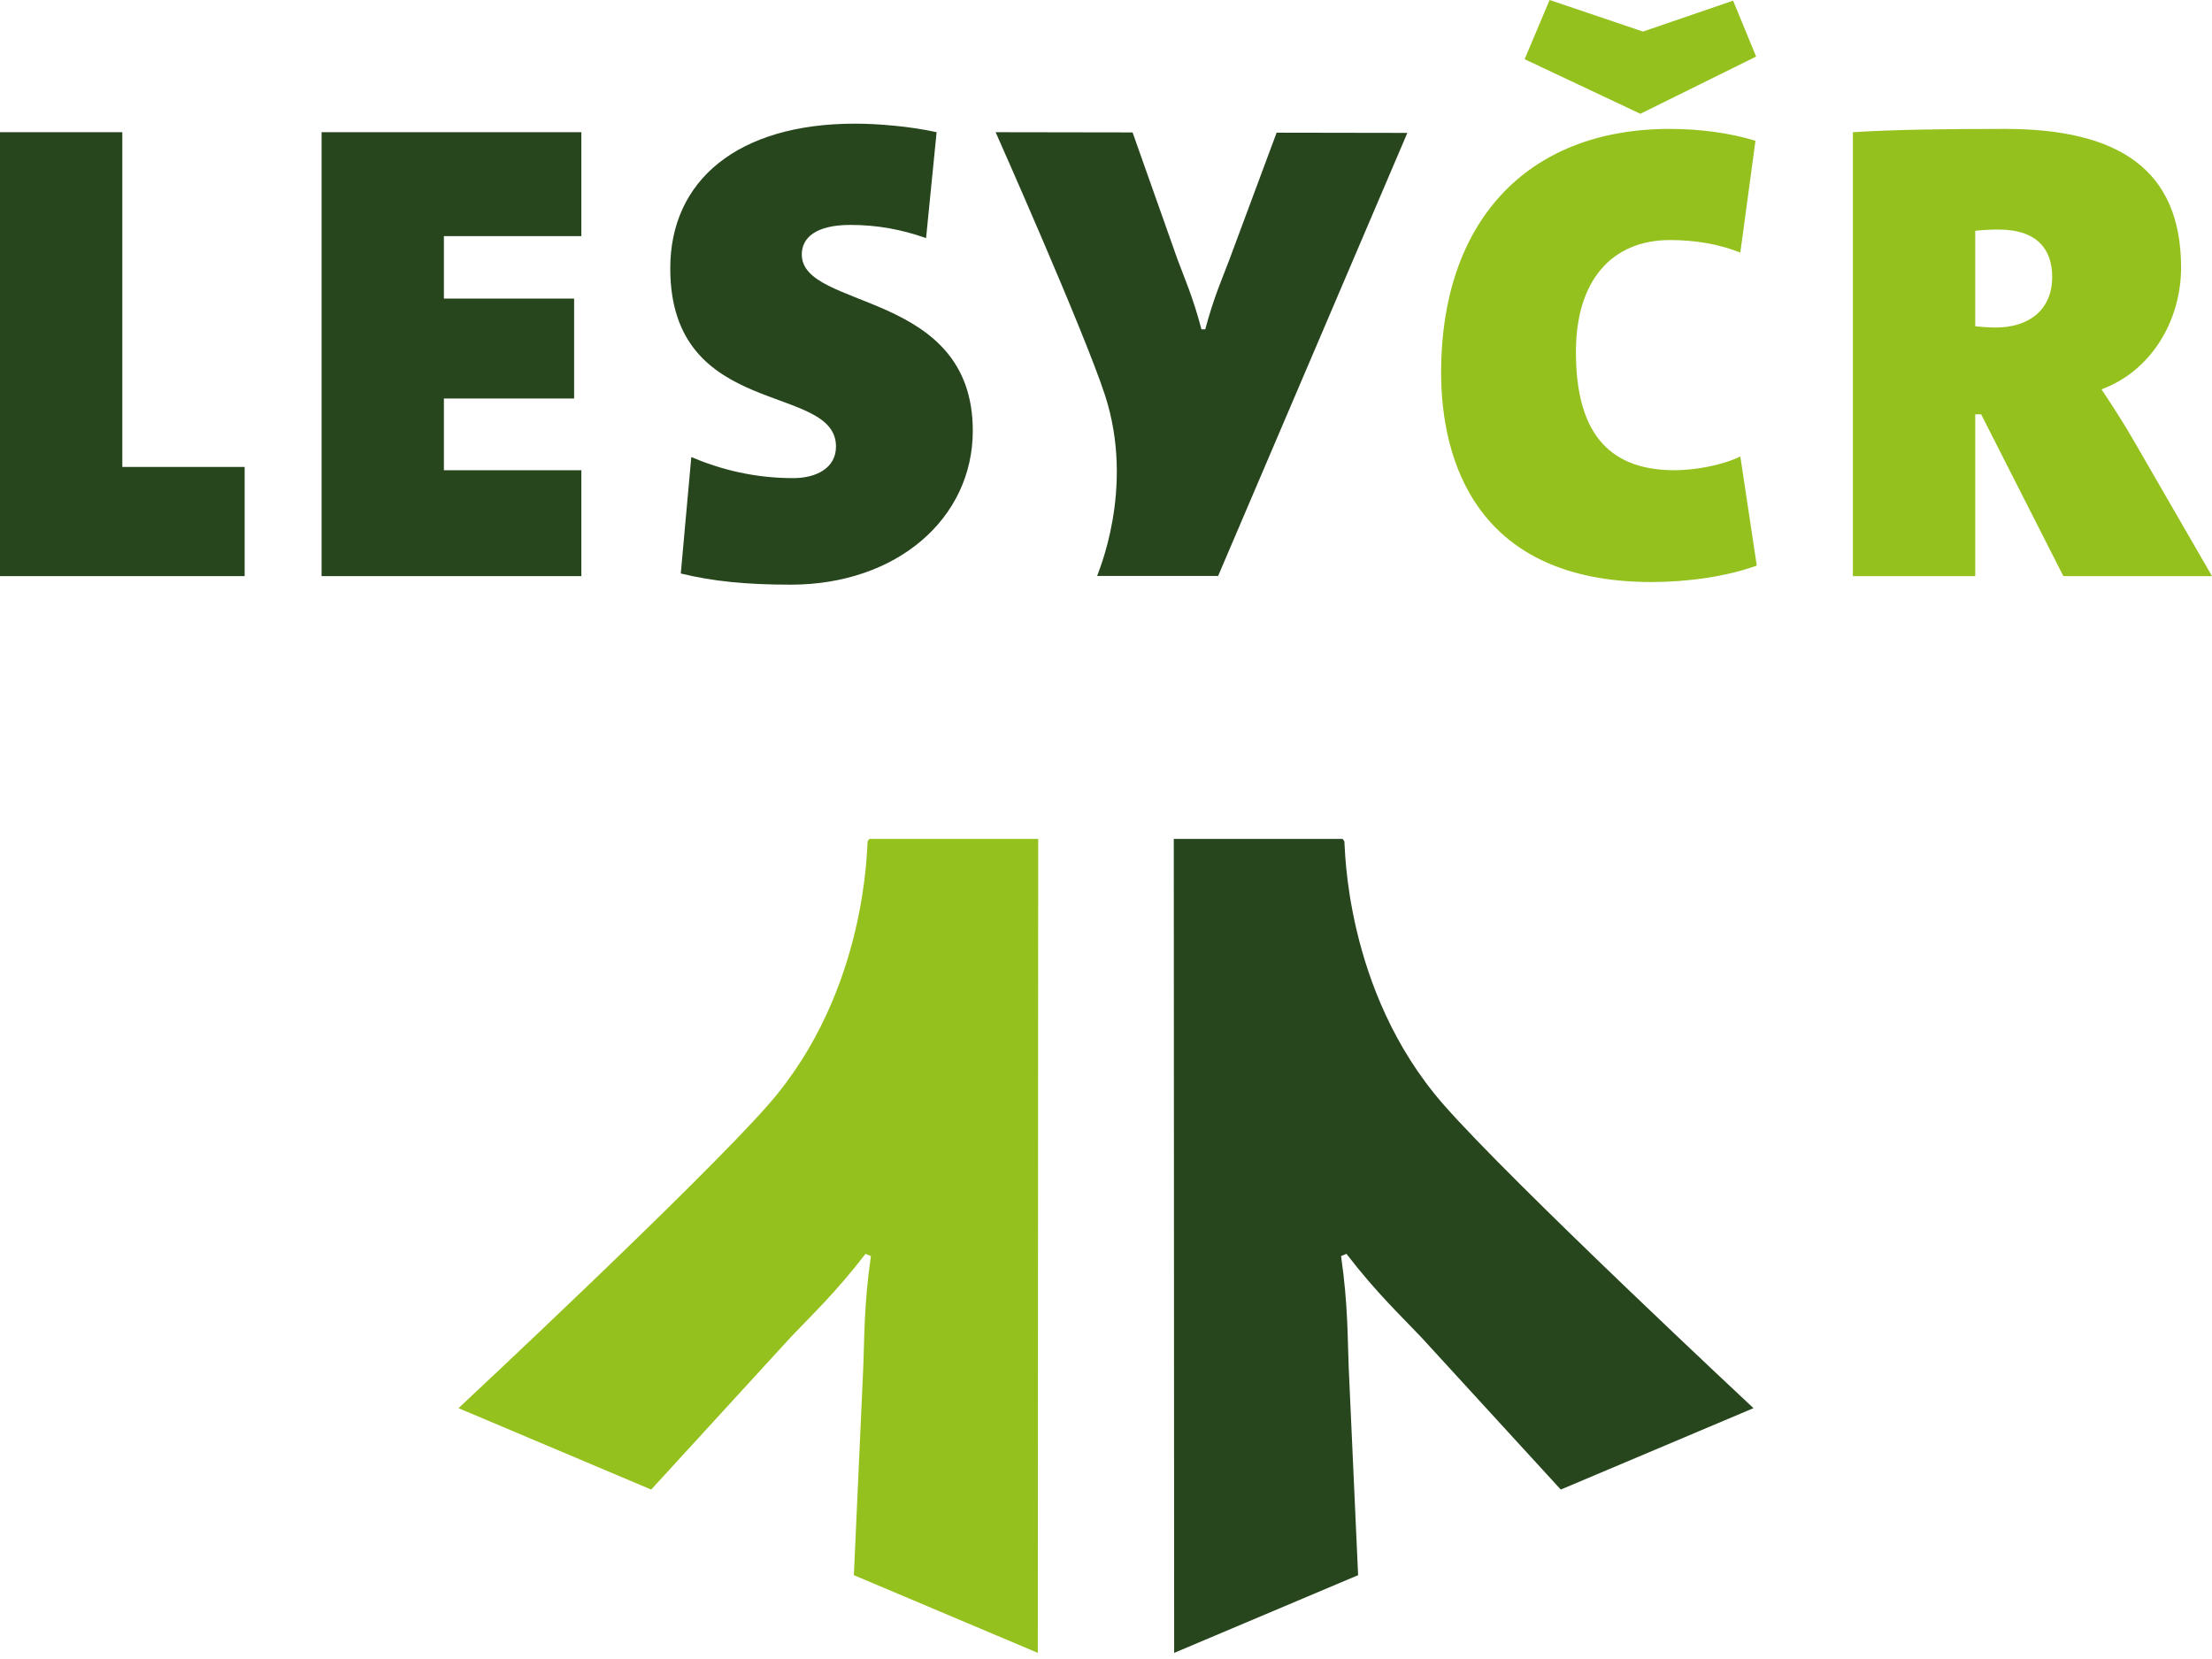
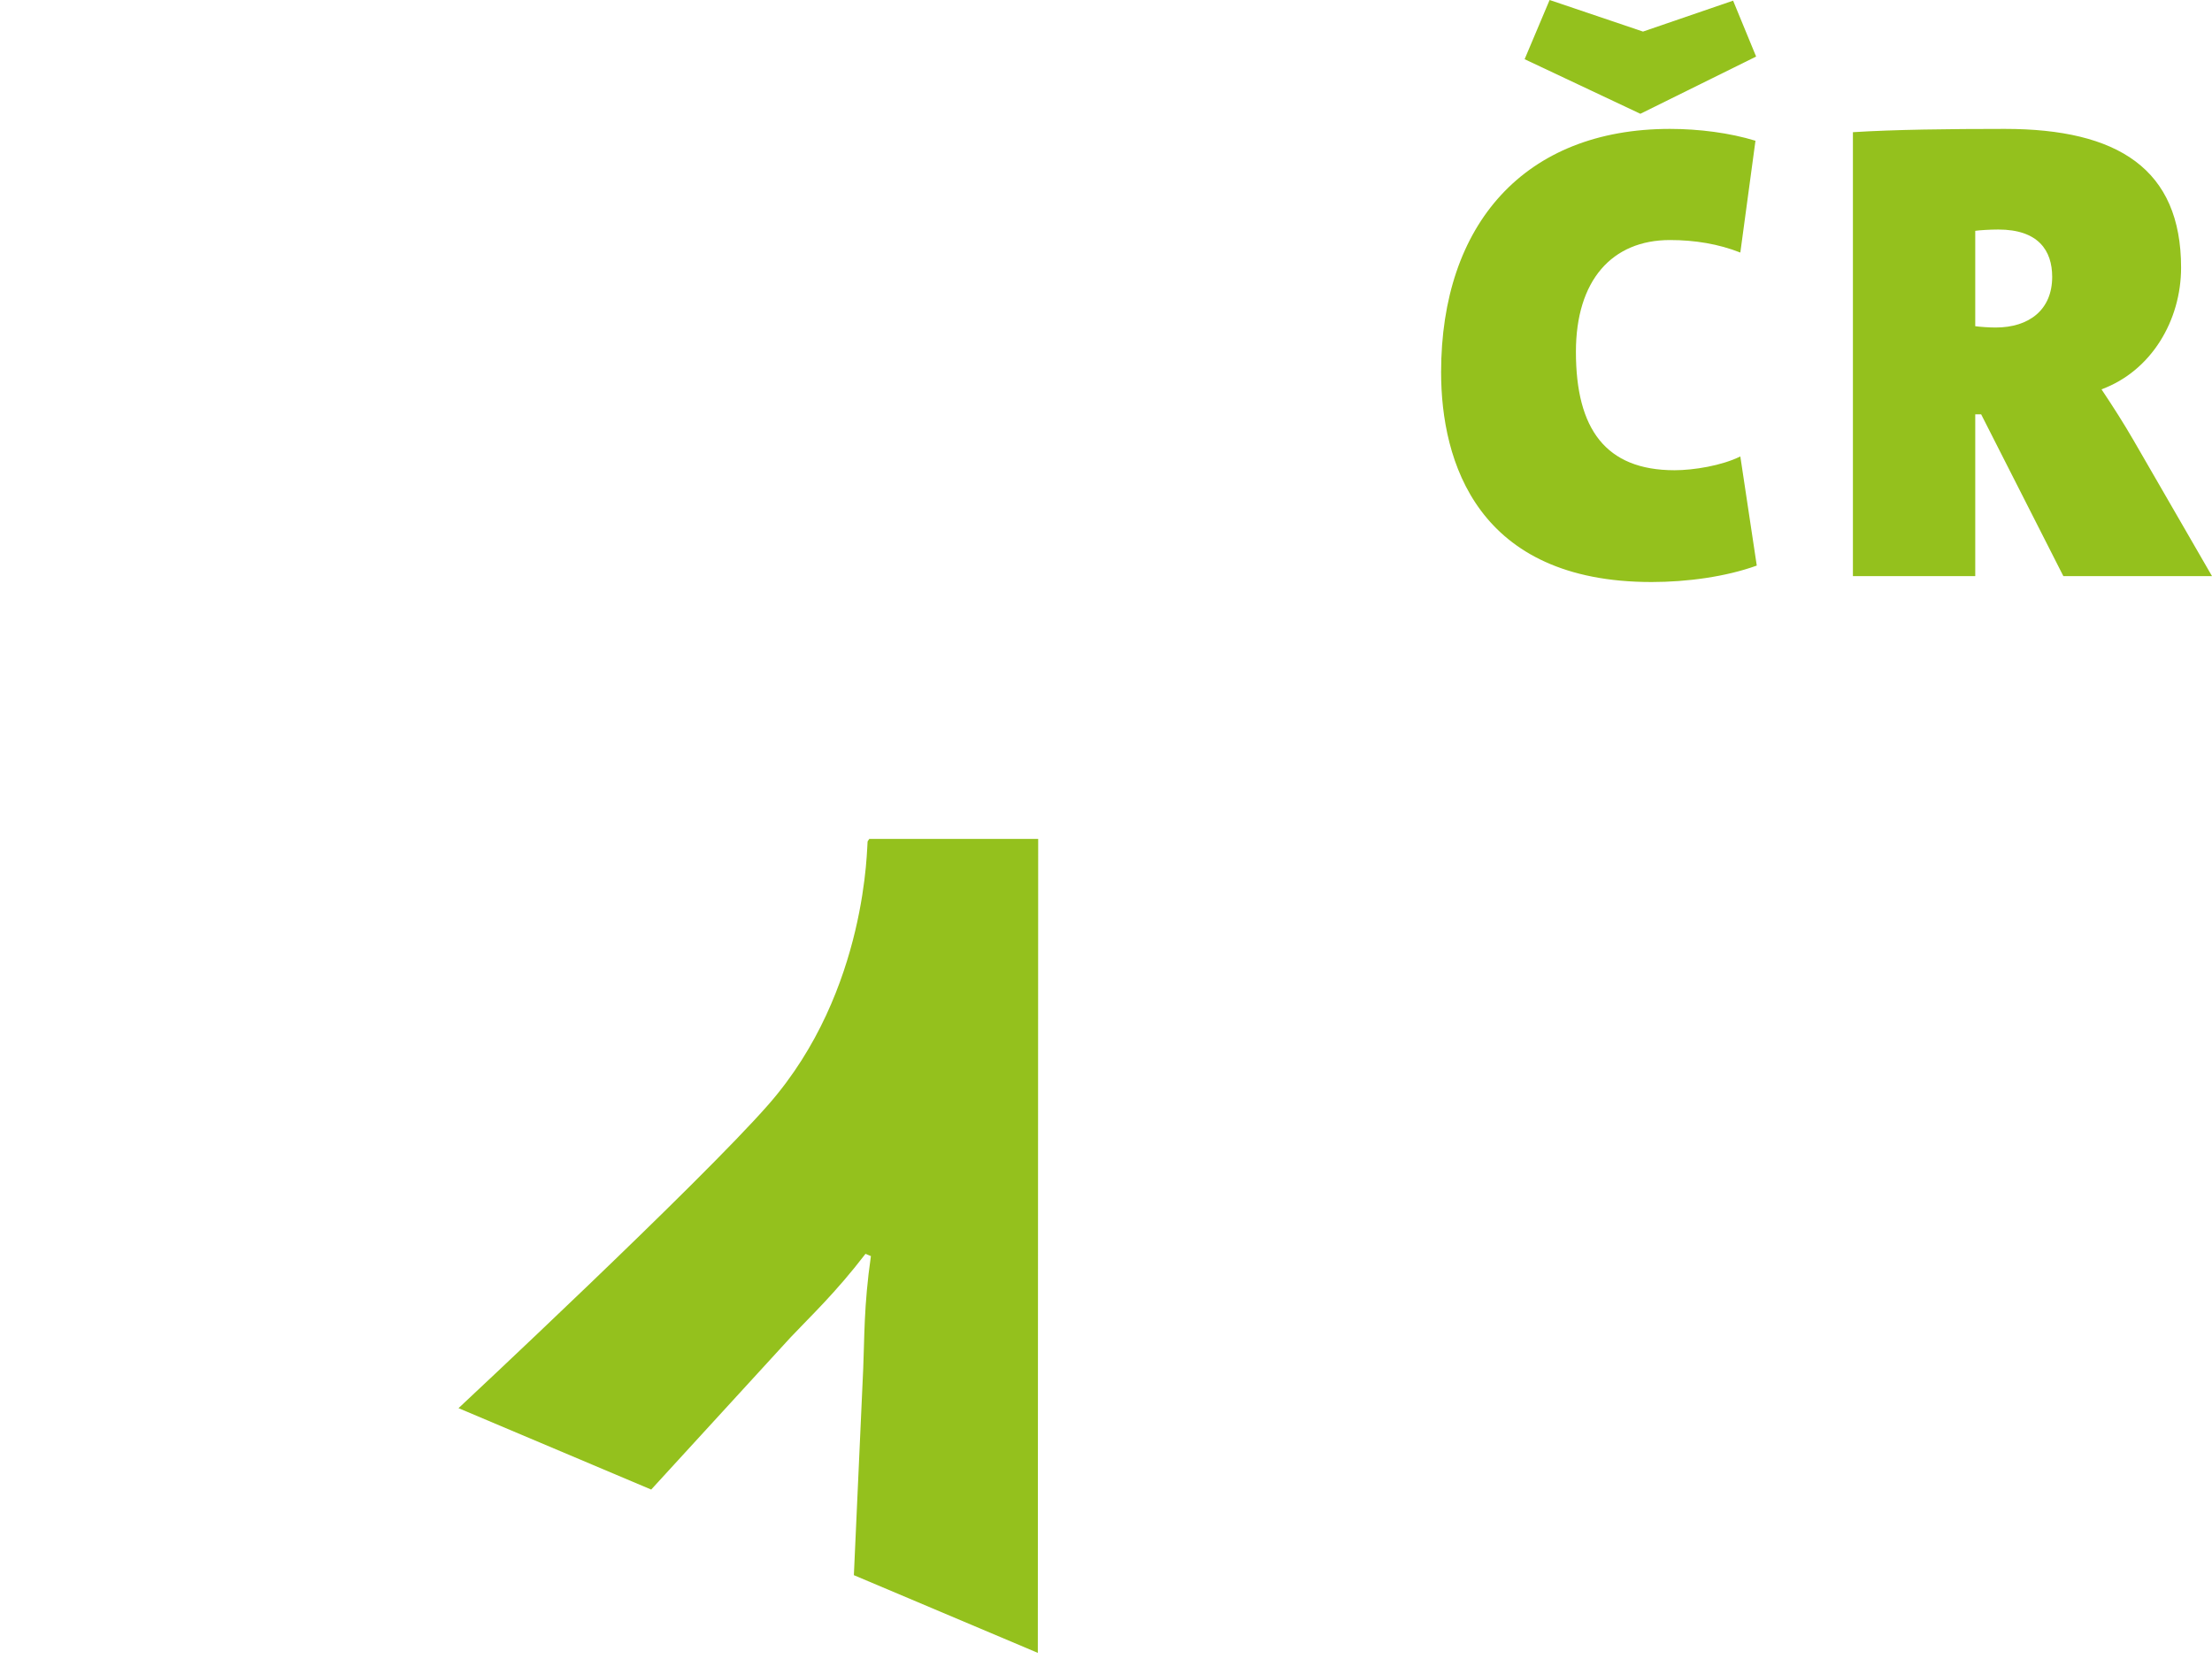
<svg xmlns="http://www.w3.org/2000/svg" width="256px" height="192px" viewBox="0 0 256 192" version="1.1">
  <title>logo/dark</title>
  <desc>Created with Sketch.</desc>
  <g id="logo/dark" stroke="none" stroke-width="1" fill="none" fill-rule="evenodd">
    <path d="M53.065,162.97 C53.065,162.97 81.056,136.849 88.97,127.792 C100.498,114.6 100.318,97.585 100.409,97.379 L100.606,97.088 L120.152,97.088 L120.109,191.29 L98.82,182.297 L99.904,158.344 C100.052,154.94 99.962,151.149 100.792,145.371 L100.576,145.28 L100.385,145.199 L100.168,145.108 C96.606,149.732 93.824,152.308 91.486,154.789 L75.365,172.39 L53.065,162.97 L53.065,162.97 Z M237.504,32.043 C237.504,28.999 235.906,26.564 231.263,26.564 C230.349,26.564 229.055,26.64 228.599,26.716 L228.599,37.752 C229.131,37.828 230.197,37.905 230.958,37.905 C234.84,37.904 237.504,35.848 237.504,32.043 L237.504,32.043 Z M238.797,66.674 L229.283,47.95 L228.6,47.95 L228.6,66.674 L214.442,66.674 L214.442,15.298 C219.237,14.995 225.555,14.918 232.025,14.918 C245.116,14.918 252.422,19.562 252.422,30.977 C252.422,37.066 248.997,42.927 243.212,45.058 C244.583,47.114 245.801,49.016 246.942,50.995 L256,66.674 L238.797,66.674 Z M189.844,13.168 L176.448,6.851 L179.34,0 L190.148,3.654 L200.576,0.076 L203.24,6.546 L189.844,13.168 Z M203.315,65.456 C199.738,66.75 195.247,67.359 191.137,67.359 C170.968,67.359 166.782,53.43 166.782,43.079 C166.782,25.954 176.448,14.918 193.269,14.918 C196.617,14.918 200.195,15.376 203.164,16.289 L201.413,29.228 C198.901,28.238 196.162,27.781 193.27,27.781 C186.572,27.781 182.385,32.424 182.385,40.72 C182.385,49.625 185.81,54.421 193.802,54.421 C196.009,54.421 199.281,53.888 201.412,52.823 L203.315,65.456 L203.315,65.456 Z" id="green" fill="#94C11D" />
-     <path d="M202.934,162.97 L180.633,172.39 L164.51,154.79 C162.172,152.309 159.391,149.733 155.828,145.109 L155.612,145.2 L155.421,145.281 L155.205,145.372 C156.036,151.15 155.945,154.94 156.093,158.345 L157.178,182.298 L135.889,191.291 L135.845,97.089 L155.392,97.089 L155.589,97.38 C155.68,97.587 155.499,114.601 167.027,127.793 C174.942,136.849 202.934,162.97 202.934,162.97 L202.934,162.97 Z M127.867,45.683 C125.413,38.201 115.225,15.299 115.225,15.299 L131.075,15.325 L136.289,30.055 C137.064,32.149 138.081,34.412 139.045,38.112 L139.199,38.112 L139.335,38.112 L139.489,38.112 C140.466,34.417 141.49,32.157 142.272,30.066 L147.746,15.355 L162.876,15.38 L140.978,66.653 L126.976,66.653 C126.97,66.506 131.44,56.583 127.867,45.683 L127.867,45.683 Z M112.583,49.854 C112.583,59.977 103.831,67.665 91.499,67.665 C86.4,67.665 82.519,67.284 78.789,66.371 L80.006,52.899 C83.431,54.345 87.313,55.334 91.804,55.334 C94.544,55.334 96.751,54.117 96.751,51.682 C96.751,44.223 77.571,48.638 77.571,31.056 C77.571,20.857 85.409,14.311 98.958,14.311 C101.546,14.311 105.351,14.615 108.396,15.3 L107.177,27.553 C104.362,26.564 101.546,26.031 98.425,26.031 C94.467,26.031 92.793,27.477 92.793,29.456 C92.795,35.925 112.583,33.489 112.583,49.854 L112.583,49.854 Z M67.282,66.674 L67.282,54.42 L51.374,54.42 L51.374,46.124 L66.444,46.124 L66.444,34.556 L51.374,34.556 L51.374,27.325 L67.282,27.325 L67.282,15.299 L37.218,15.299 L37.218,66.674 L67.282,66.674 Z M0,66.674 L0,15.299 L14.156,15.299 L14.156,54.04 L28.313,54.04 L28.313,66.675 L0,66.675 L0,66.674 Z" id="green-dark" fill="#27461D" />
  </g>
</svg>